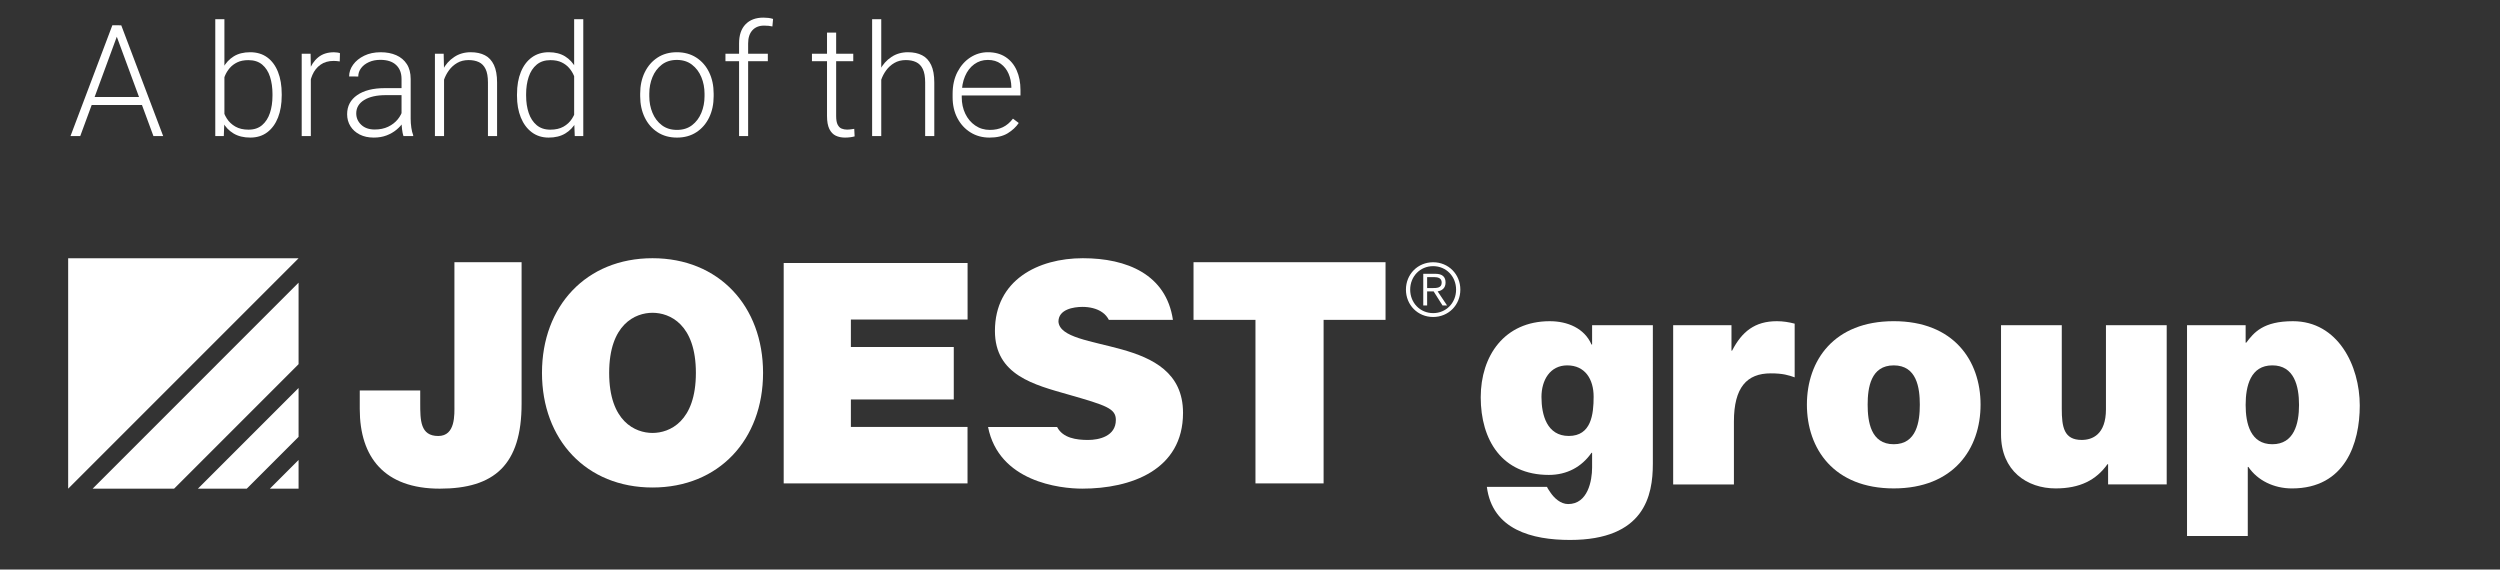
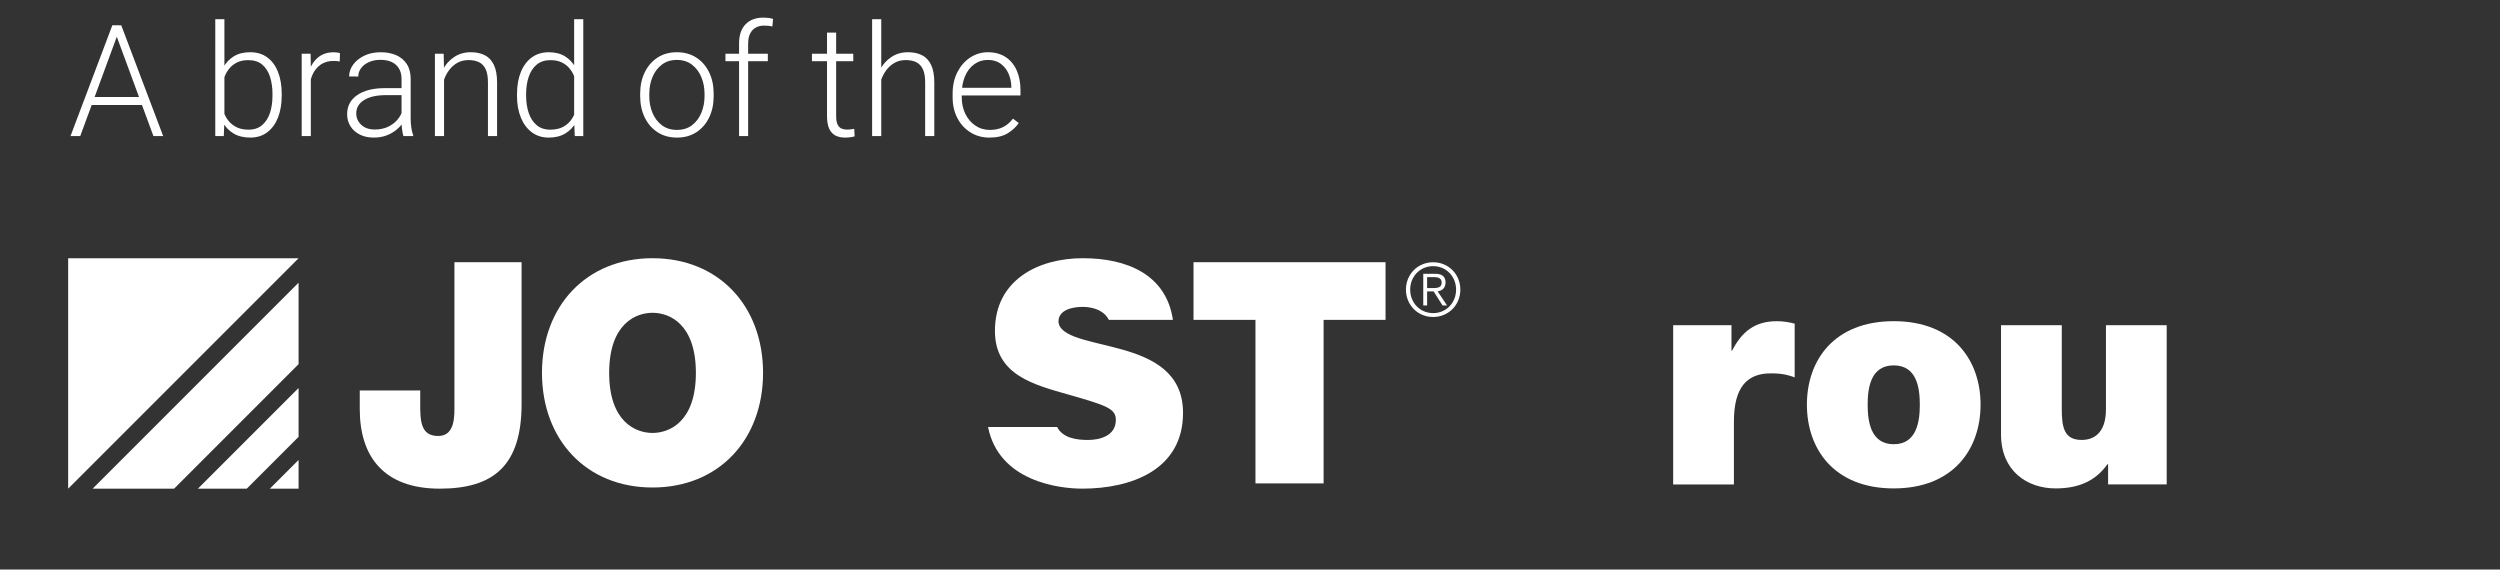
<svg xmlns="http://www.w3.org/2000/svg" version="1.1" id="Ebene_1" x="0px" y="0px" viewBox="0 0 1845.27 420.38" style="enable-background:new 0 0 1845.27 420.38;" xml:space="preserve">
  <rect x="0" y="0" width="1845.27" height="420.38" fill="#333333" stroke="none" />
  <style type="text/css">
	.st0{fill:#FFFFFF;}
</style>
  <path class="st0" d="M128.48,360.7l91.9-91.91v-60.14L68.35,360.7H128.48z M182.11,360.7l38.27-38.27v-36.07l-74.34,74.35H182.11z   M50.31,190.61V360.7h0l170.07-170.08H50.31z M220.38,360.7v-21.2l-21.2,21.2H220.38z" />
  <g>
    <path class="st0" d="M1066.98,208.55c0-4.18-2.32-6.46-7.55-6.46h-8.91v23.36h2.86v-10.37h4.8l6.54,10.37h3.35l-6.93-10.37   C1064.29,214.54,1066.98,212.69,1066.98,208.55z M1057.14,212.63h-3.76v-8.09h5.23c2.8,0,5.51,0.77,5.51,4.01   C1064.12,212.53,1060.67,212.63,1057.14,212.63z" />
    <path class="st0" d="M1057.8,193.57c-11.33,0-20.07,8.86-20.07,20.2c0,11.35,8.74,20.2,20.07,20.2c11.34,0,20.09-8.85,20.09-20.2   C1077.89,202.43,1069.14,193.57,1057.8,193.57z M1057.8,231.11c-9.71,0-16.93-7.66-16.93-17.33c0-9.67,7.22-17.33,16.93-17.33   c9.72,0,16.95,7.66,16.95,17.33C1074.75,223.45,1067.52,231.11,1057.8,231.11z" />
  </g>
  <path class="st0" d="M384.99,298.02c0,45.05-20.06,62.66-60.4,62.66c-40.79,0-59.05-23.1-59.05-58.77v-13.72h44.63v9.38  c0,12.58,0,24.24,13.3,24.24c12.85,0,11.94-15.78,11.94-23.1V193.51h49.58V298.02z" />
  <path class="st0" d="M481.63,190.59c48.91,0,81.59,35.3,81.59,84.62c0,49.32-32.68,84.62-81.59,84.62s-81.59-35.3-81.59-84.62  C400.04,225.89,432.72,190.59,481.63,190.59z M481.63,319.56c12.62,0,32.01-8.37,32.01-44.34c0-35.98-19.38-44.35-32.01-44.35  c-12.62,0-32,8.37-32,44.35C449.62,311.19,469.01,319.56,481.63,319.56z" />
-   <path class="st0" d="M578.45,194.13h135.73v41.7h-86.14v20.28h75.95v38.73h-75.95v20.28h86.1v41.69H578.45V194.13z" />
  <path class="st0" d="M926.67,236.09h-45.72v-42.58h141.73v42.58h-45.72v120.71h-50.29V236.09z" />
  <path class="st0" d="M818.45,236.09c-1.07-2.09-2.74-4.13-4.74-5.48c-4.06-2.96-9.69-4.09-14.65-4.09  c-6.76,0-17.81,1.82-17.81,10.91c0.9,11.6,23.89,14.1,46.65,20.46c22.76,6.37,45.3,17.05,45.3,46.84  c0,42.29-38.54,55.94-74.38,55.94c-16.67,0-61.52-5.1-69.54-45.51l50.98,0.03c4.23,8.17,14.22,9.55,22.84,9.55  c8.11,0,20.51-2.73,20.51-14.78c0-8.41-6.99-10.69-34.71-18.64c-25.47-7.28-54.54-14.33-54.54-47.07  c0-37.52,31.78-53.66,64.91-53.66c32.52,0,61.53,11.99,66.47,45.52L818.45,236.09z" />
-   <path class="st0" d="M1219.98,342.38c0,23.33-6.12,56.16-61.15,56.16c-27.85,0-57.3-7.47-61.37-39.18h44.39  c0.45,1.13,1.59,2.72,2.49,4.08c2.72,4.08,7.47,8.61,13.13,8.61c14.5,0,17.67-17.21,17.67-26.95v-10.87h-0.45  c-7.25,10.42-18.12,16.31-31.48,16.31c-34.65,0-50.28-25.82-50.28-57.3c0-30.57,17.44-56.16,50.96-56.16  c13.13,0,25.59,5.21,30.8,17.21h0.45v-14.27h44.84V342.38z M1157.93,321.78c16.53,0,18.34-15.85,18.34-28.99  c0-12.91-6.34-23.1-19.48-23.1c-12.68,0-19.02,10.87-19.02,23.33C1137.77,306.37,1141.85,321.78,1157.93,321.78z" />
  <path class="st0" d="M1234.99,240.02h43.03v18.8h0.45c7.25-14.04,16.76-21.74,33.06-21.74c4.53,0,8.83,0.68,13.13,1.81v39.63  c-4.53-1.59-8.6-2.94-17.66-2.94c-17.66,0-27.18,10.42-27.18,35.56v46.43h-44.84V240.02z" />
  <path class="st0" d="M1397.78,360.5c-44.16,0-64.09-29.21-64.09-61.83c0-32.61,19.93-61.6,64.09-61.6  c44.16,0,64.09,28.99,64.09,61.6C1461.87,331.29,1441.94,360.5,1397.78,360.5z M1397.78,269.69c-16.98,0-19.25,16.53-19.25,28.99  c0,12.46,2.27,29.21,19.25,29.21c16.99,0,19.25-16.76,19.25-29.21C1417.03,286.22,1414.77,269.69,1397.78,269.69z" />
  <path class="st0" d="M1599.26,357.56h-43.26v-14.95h-0.45c-8.38,11.78-20.38,17.89-38.27,17.89c-21.06,0-40.31-12.91-40.31-39.86  v-80.62h44.84v61.6c0,13.59,1.58,23.1,14.72,23.1c7.7,0,17.89-3.85,17.89-22.65v-62.05h44.84V357.56z" />
-   <path class="st0" d="M1614.27,240.02h43.25v12.91h0.45c5.66-7.47,12.46-15.85,34.42-15.85c33.29,0,49.37,32.84,49.37,62.28  c0,27.63-10.64,61.15-50.05,61.15c-13.36,0-25.37-5.89-32.16-15.85h-0.45v50.96h-44.84V240.02z M1677.23,327.89  c16.08,0,19.7-15.17,19.7-28.99c0-14.04-3.62-29.22-19.7-29.22c-16.08,0-19.7,15.17-19.7,29.22  C1657.52,312.72,1661.15,327.89,1677.23,327.89z" />
  <g>
    <path class="st0" d="M59.23,100.43h-7.19l30.88-81.76h5.05l-0.45,4.88L59.23,100.43z M108.2,77.52H64.79v-5.9h43.41V77.52z    M84.9,23.56l-0.34-4.88h4.94l30.94,81.76h-7.19L84.9,23.56z" />
    <path class="st0" d="M165.64,14.18v74.46l-0.45,11.79h-6.29V14.18H165.64z M207.93,70.67c0,6.06-0.91,11.42-2.72,16.06   c-1.82,4.64-4.46,8.27-7.92,10.89c-3.46,2.62-7.65,3.93-12.55,3.93c-4.87,0-8.98-1.01-12.35-3.03s-6.03-4.79-7.97-8.31   c-1.95-3.52-3.24-7.52-3.88-12.02V62.98c0.75-4.9,2.11-9.18,4.07-12.83c1.96-3.65,4.59-6.49,7.89-8.54   c3.29-2.04,7.34-3.06,12.13-3.06c4.94,0,9.14,1.26,12.61,3.79c3.46,2.53,6.11,6.11,7.95,10.75s2.75,10.11,2.75,16.4V70.67z    M201.13,69.49c0-4.72-0.61-8.98-1.82-12.78c-1.22-3.8-3.14-6.8-5.76-9.01c-2.62-2.21-6.03-3.31-10.22-3.31   c-3.22,0-5.95,0.54-8.2,1.63c-2.25,1.09-4.11,2.5-5.59,4.24c-1.48,1.74-2.65,3.64-3.51,5.7c-0.86,2.06-1.5,4.06-1.91,6.01v17.52   c0.64,2.85,1.73,5.5,3.29,7.97c1.55,2.47,3.66,4.46,6.32,5.98c2.66,1.52,5.9,2.27,9.71,2.27c4.08,0,7.42-1.11,10.02-3.34   c2.6-2.23,4.53-5.22,5.78-8.98c1.25-3.76,1.88-8,1.88-12.72V69.49z" />
    <path class="st0" d="M229.43,100.43h-6.74V39.68h6.57l0.17,10.05V100.43z M250.77,45.35c-0.75-0.11-1.48-0.21-2.19-0.28   c-0.71-0.07-1.48-0.11-2.3-0.11c-3.86,0-7.09,0.94-9.71,2.81c-2.62,1.87-4.61,4.38-5.98,7.52c-1.37,3.14-2.11,6.66-2.22,10.56   l-2.53,0.9c0-5.28,0.74-10.04,2.22-14.29c1.48-4.25,3.74-7.63,6.79-10.13c3.05-2.51,6.93-3.76,11.65-3.76   c0.86,0,1.71,0.07,2.55,0.2c0.84,0.13,1.47,0.29,1.88,0.48L250.77,45.35z" />
    <path class="st0" d="M298.05,70.22h-13.2c-6.85,0-12.21,1.21-16.09,3.62c-3.87,2.41-5.81,5.7-5.81,9.85c0,3.29,1.23,6.1,3.68,8.42   c2.45,2.32,5.77,3.48,9.97,3.48c3.74,0,7.05-0.68,9.91-2.05c2.86-1.37,5.22-3.19,7.08-5.47c1.85-2.28,3.12-4.75,3.79-7.41   l2.92,3.88c-0.49,1.87-1.38,3.79-2.67,5.75c-1.29,1.97-2.97,3.8-5.03,5.5c-2.06,1.7-4.48,3.09-7.27,4.16   c-2.79,1.07-5.94,1.6-9.46,1.6c-3.97,0-7.42-0.75-10.36-2.25c-2.94-1.5-5.22-3.55-6.85-6.15c-1.63-2.6-2.44-5.55-2.44-8.84   c0-5.99,2.48-10.7,7.44-14.12c4.96-3.42,11.73-5.14,20.3-5.14h13.98L298.05,70.22z M296.37,58.21c0-4.34-1.35-7.77-4.04-10.28   s-6.57-3.76-11.62-3.76c-3.14,0-5.94,0.55-8.39,1.66c-2.45,1.1-4.38,2.58-5.78,4.44c-1.4,1.85-2.11,3.92-2.11,6.21l-6.74-0.06   c0-3.07,0.98-5.96,2.95-8.68c1.96-2.71,4.7-4.92,8.2-6.63c3.5-1.7,7.55-2.55,12.16-2.55c4.34,0,8.17,0.73,11.48,2.19   c3.31,1.46,5.92,3.65,7.81,6.57c1.89,2.92,2.83,6.59,2.83,11.01v29.37c0,2.1,0.16,4.27,0.48,6.51c0.32,2.25,0.78,4.1,1.38,5.56   v0.67h-7.19c-0.45-1.35-0.8-3.04-1.04-5.08c-0.24-2.04-0.37-3.98-0.37-5.81V58.21z" />
    <path class="st0" d="M327.76,100.43h-6.74V39.68h6.46l0.28,12.97V100.43z M323.26,64.55c0.3-4.75,1.48-9.1,3.54-13.03   c2.06-3.93,4.86-7.08,8.4-9.43c3.54-2.36,7.63-3.54,12.27-3.54c4.08,0,7.56,0.75,10.45,2.25c2.88,1.5,5.1,3.88,6.65,7.16   c1.55,3.28,2.33,7.59,2.33,12.94v39.53h-6.74V60.85c0-4.19-0.58-7.49-1.74-9.88c-1.16-2.39-2.81-4.1-4.94-5.11   s-4.66-1.52-7.58-1.52c-3.22,0-6.04,0.7-8.45,2.11c-2.42,1.4-4.44,3.22-6.06,5.45c-1.63,2.23-2.87,4.61-3.73,7.16   c-0.86,2.55-1.31,4.94-1.35,7.19L323.26,64.55z" />
    <path class="st0" d="M381.61,69.49c0-6.29,0.95-11.75,2.86-16.4s4.61-8.23,8.11-10.75c3.5-2.53,7.67-3.79,12.49-3.79   c4.72,0,8.72,1.02,12.02,3.06c3.29,2.04,5.92,4.88,7.89,8.54c1.97,3.65,3.3,7.93,4.02,12.83V78.2c-0.6,4.49-1.87,8.5-3.82,12.02   c-1.95,3.52-4.6,6.29-7.95,8.31c-3.35,2.02-7.44,3.03-12.27,3.03c-4.79,0-8.94-1.31-12.44-3.93c-3.5-2.62-6.2-6.25-8.09-10.89   c-1.89-4.64-2.83-10-2.83-16.06V69.49z M388.34,70.67c0,4.72,0.64,8.96,1.91,12.72c1.27,3.76,3.23,6.76,5.87,8.98   c2.64,2.23,6,3.34,10.08,3.34c3.86,0,7.09-0.74,9.71-2.22c2.62-1.48,4.72-3.44,6.29-5.9c1.57-2.45,2.71-5.16,3.43-8.11V61.97   c-0.45-1.95-1.11-3.95-1.97-6.01c-0.86-2.06-2.03-3.96-3.51-5.7c-1.48-1.74-3.35-3.15-5.62-4.24c-2.27-1.08-5.01-1.63-8.23-1.63   c-4.12,0-7.51,1.1-10.16,3.31c-2.66,2.21-4.62,5.21-5.9,9.01c-1.27,3.8-1.91,8.06-1.91,12.78V70.67z M423.78,14.18h6.74v86.25   h-6.29l-0.45-11.79V14.18z" />
    <path class="st0" d="M472.52,69.16c0-5.91,1.12-11.17,3.37-15.78s5.39-8.23,9.43-10.87c4.04-2.64,8.8-3.96,14.26-3.96   c5.5,0,10.29,1.32,14.38,3.96c4.08,2.64,7.23,6.26,9.46,10.87c2.23,4.6,3.34,9.86,3.34,15.78v1.85c0,5.88-1.12,11.12-3.34,15.72   c-2.23,4.6-5.37,8.23-9.43,10.87c-4.06,2.64-8.83,3.96-14.29,3.96c-5.5,0-10.29-1.32-14.35-3.96c-4.06-2.64-7.22-6.26-9.46-10.87   s-3.37-9.84-3.37-15.72V69.16z M479.25,71.01c0,4.42,0.79,8.52,2.36,12.3c1.57,3.78,3.87,6.82,6.91,9.12   c3.03,2.3,6.76,3.45,11.17,3.45c4.38,0,8.08-1.15,11.09-3.45c3.01-2.3,5.31-5.34,6.88-9.12c1.57-3.78,2.36-7.88,2.36-12.3v-1.85   c0-4.38-0.79-8.46-2.36-12.24s-3.87-6.84-6.91-9.18c-3.03-2.34-6.76-3.51-11.17-3.51c-4.38,0-8.09,1.17-11.12,3.51   c-3.03,2.34-5.33,5.4-6.88,9.18c-1.55,3.78-2.33,7.86-2.33,12.24V71.01z" />
    <path class="st0" d="M566.74,45.18h-31.28v-5.5h31.28V45.18z M545.51,100.43V32.1c0-6.14,1.59-10.86,4.77-14.15   c3.18-3.29,7.56-4.94,13.14-4.94c1.2,0,2.41,0.07,3.62,0.2c1.22,0.13,2.4,0.38,3.57,0.76l-0.5,5.56c-0.94-0.22-1.88-0.38-2.84-0.48   c-0.96-0.09-2.07-0.14-3.34-0.14c-3.63,0-6.5,1.15-8.59,3.45c-2.1,2.3-3.14,5.55-3.14,9.74v68.34H545.51z" />
    <path class="st0" d="M629.8,45.18h-30.49v-5.5h30.49V45.18z M617.17,24.07v61.6c0,2.81,0.37,4.93,1.12,6.37   c0.75,1.44,1.73,2.41,2.95,2.89c1.22,0.49,2.52,0.73,3.9,0.73c1.01,0,1.97-0.06,2.89-0.2c0.92-0.13,1.75-0.25,2.5-0.36l0.28,5.56   c-0.82,0.26-1.89,0.48-3.2,0.65c-1.31,0.17-2.62,0.25-3.93,0.25c-2.58,0-4.87-0.48-6.85-1.43c-1.98-0.96-3.55-2.6-4.69-4.94   c-1.14-2.34-1.71-5.53-1.71-9.57V24.07H617.17z" />
    <path class="st0" d="M650.46,100.43h-6.74V14.18h6.74V100.43z M645.97,64.55c0.3-4.75,1.48-9.1,3.54-13.03   c2.06-3.93,4.86-7.08,8.4-9.43c3.54-2.36,7.63-3.54,12.27-3.54c4.08,0,7.56,0.75,10.45,2.25c2.88,1.5,5.1,3.88,6.65,7.16   c1.55,3.28,2.33,7.59,2.33,12.94v39.53h-6.74V60.85c0-4.19-0.58-7.49-1.74-9.88c-1.16-2.39-2.81-4.1-4.94-5.11   s-4.66-1.52-7.58-1.52c-3.22,0-6.04,0.7-8.45,2.11c-2.42,1.4-4.44,3.22-6.06,5.45c-1.63,2.23-2.87,4.61-3.73,7.16   c-0.86,2.55-1.31,4.94-1.35,7.19L645.97,64.55z" />
    <path class="st0" d="M730.37,101.56c-5.28,0-9.97-1.28-14.07-3.85c-4.1-2.56-7.32-6.08-9.66-10.56c-2.34-4.47-3.51-9.61-3.51-15.41   v-2.42c0-6.25,1.21-11.68,3.62-16.28c2.41-4.6,5.6-8.17,9.55-10.7c3.95-2.53,8.23-3.79,12.83-3.79c5.17,0,9.54,1.19,13.14,3.57   c3.59,2.38,6.32,5.66,8.17,9.86c1.85,4.19,2.78,8.98,2.78,14.38v4.1h-45.99v-5.67h39.25v-0.79c-0.08-3.41-0.76-6.61-2.05-9.6   c-1.29-2.99-3.21-5.44-5.76-7.33c-2.55-1.89-5.73-2.84-9.54-2.84c-3.78,0-7.13,1.07-10.05,3.2s-5.19,5.08-6.79,8.84   c-1.61,3.76-2.42,8.11-2.42,13.06v2.42c0,4.49,0.87,8.55,2.61,12.18c1.74,3.63,4.18,6.53,7.33,8.7s6.76,3.26,10.84,3.26   c3.59,0,6.78-0.66,9.55-1.99c2.77-1.33,5.26-3.43,7.47-6.32l4.27,3.2c-1.98,2.96-4.71,5.49-8.17,7.61   C740.3,100.5,735.83,101.56,730.37,101.56z" />
  </g>
</svg>